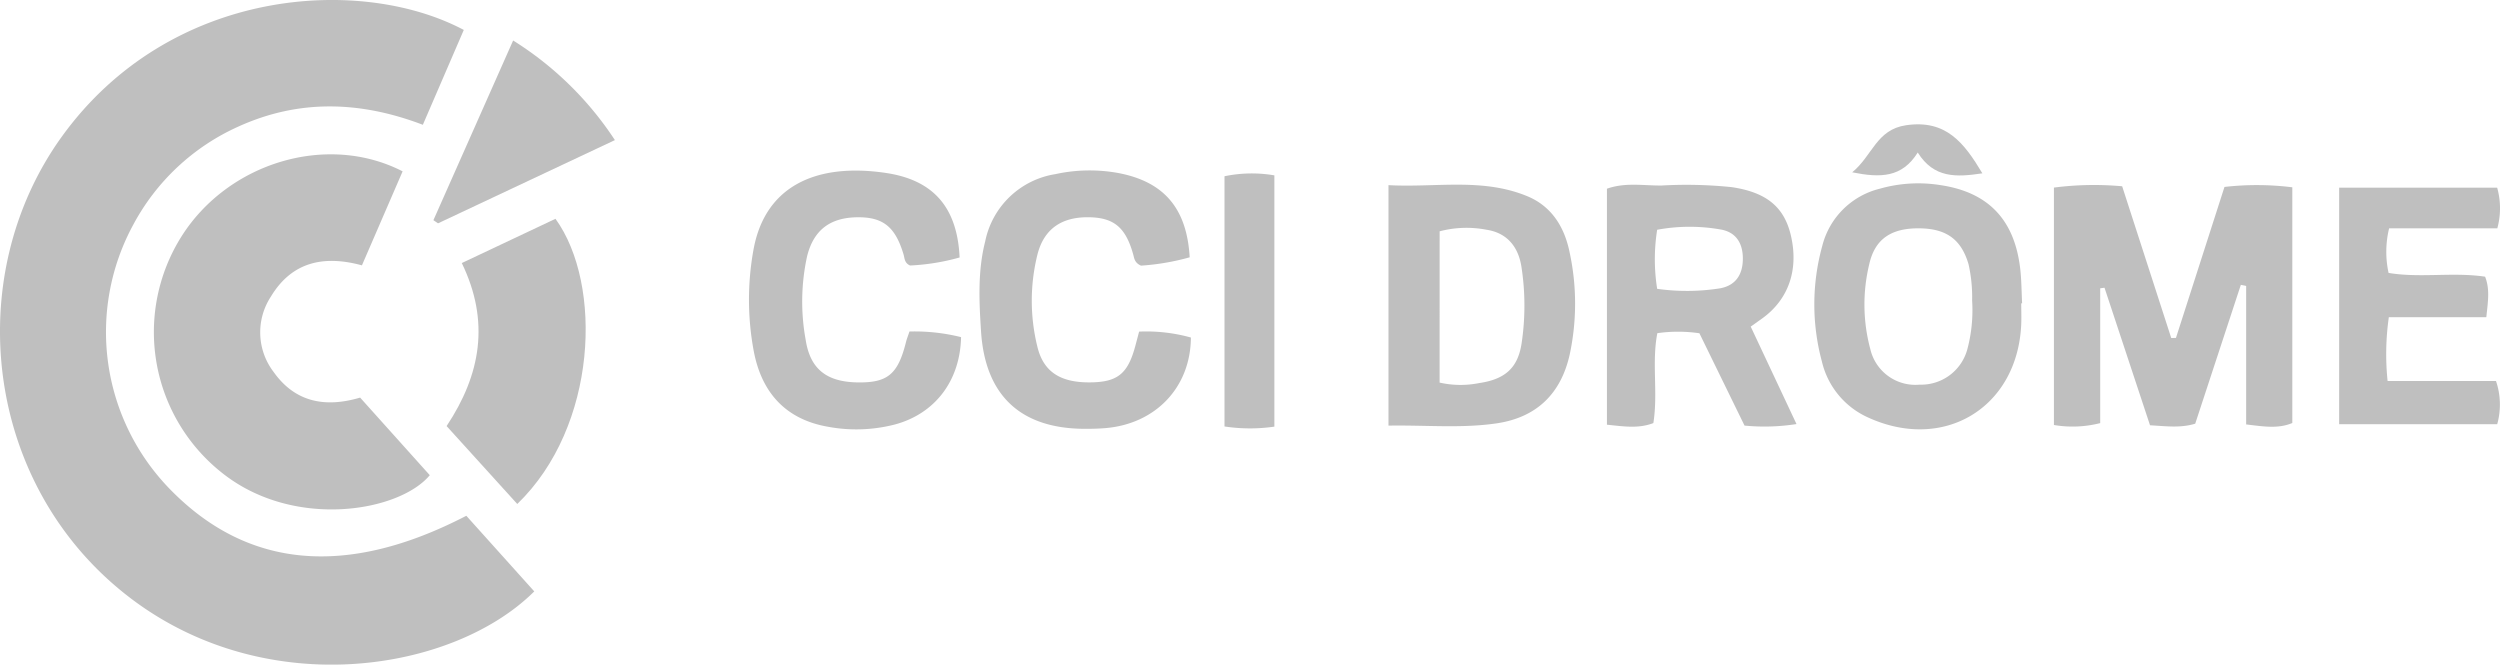
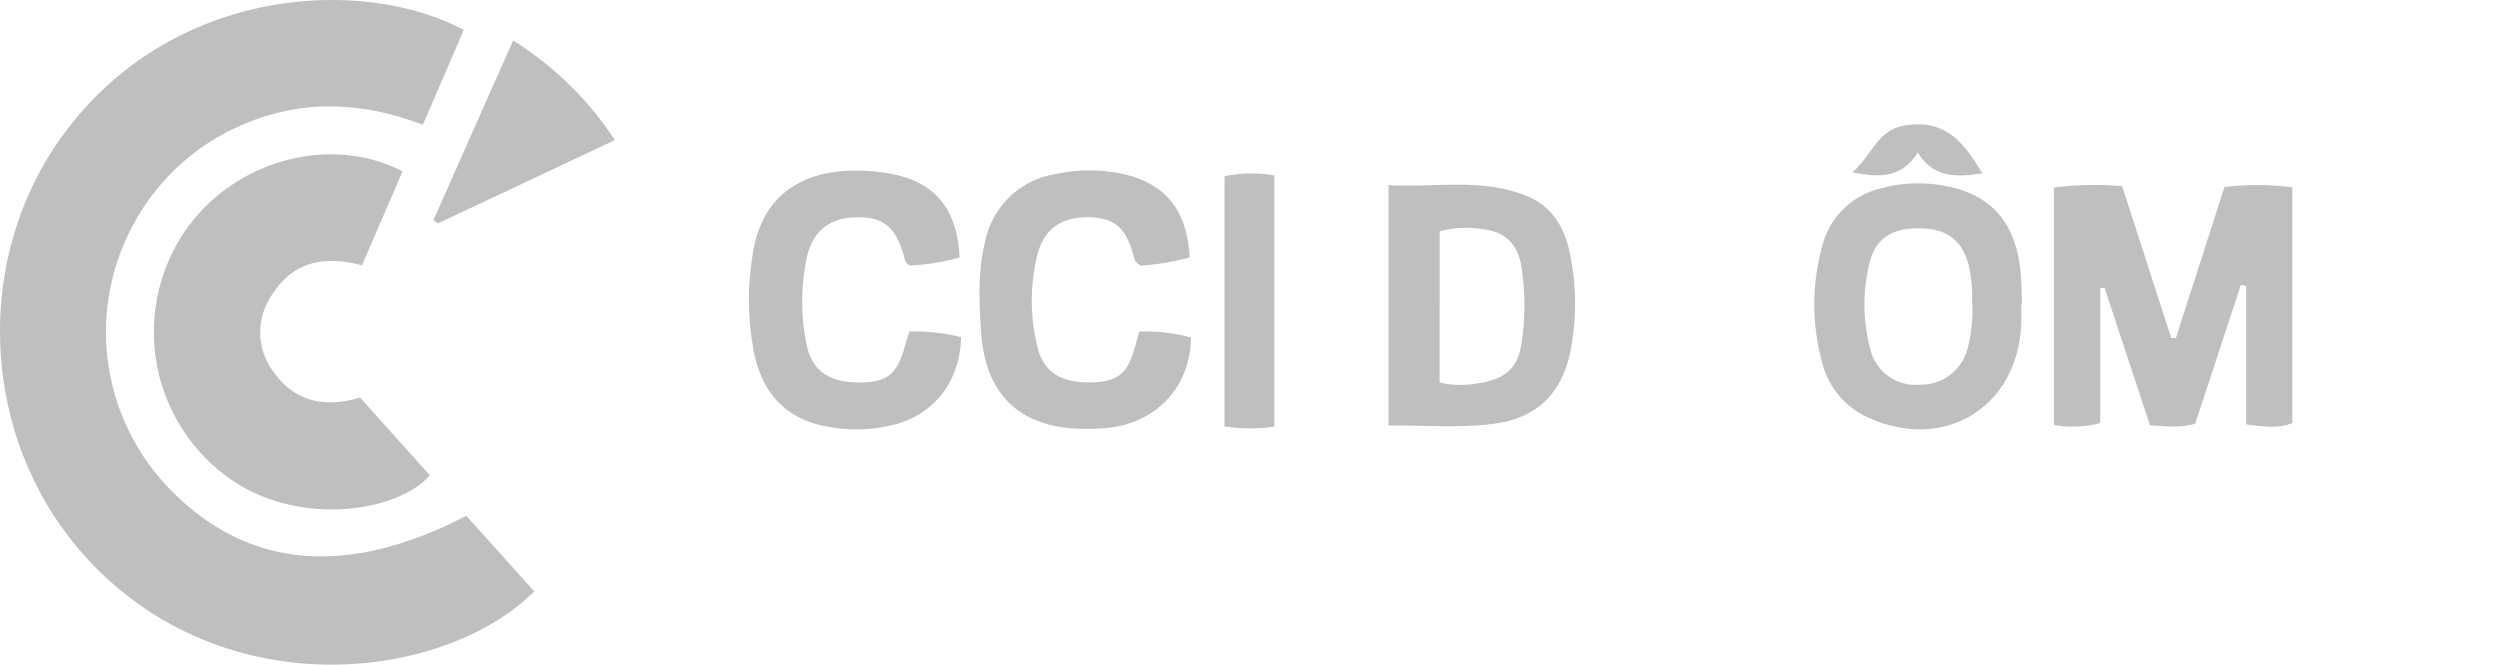
<svg xmlns="http://www.w3.org/2000/svg" id="Groupe_4754" data-name="Groupe 4754" width="317.82" height="84.496" viewBox="0 0 317.82 84.496">
  <defs>
    <clipPath id="clip-path">
      <rect id="Rectangle_2429" data-name="Rectangle 2429" width="317.82" height="84.496" fill="#bfbfbf" />
    </clipPath>
  </defs>
  <g id="Groupe_4753" data-name="Groupe 4753" clip-path="url(#clip-path)">
    <path id="Tracé_4105" data-name="Tracé 4105" d="M58.961,3.806,53.756,15.864c-8.021-3.054-15.8-3.247-23.452.227a28.263,28.263,0,0,0-13.322,12.4,28.6,28.6,0,0,0,4.669,33.743c9.818,10.046,22.412,11.223,37.632,3.335l8.637,9.613c-10.214,10.177-33.791,14.089-51.205.954C-2.091,61.953-5.005,35.2,7.857,17.373,21.586-1.655,45.866-3.144,58.961,3.806" transform="translate(0 0)" fill="#bfbfbf" />
    <path id="Tracé_4106" data-name="Tracé 4106" d="M116.155,121.147l8.855,9.864c-3.833,4.619-17.051,6.919-26.15-.093a22.814,22.814,0,0,1-5.388-30.3c5.934-9.349,18.489-13.165,28.085-8.234l-5.173,11.951c-4.9-1.336-8.924-.416-11.567,3.964a8.285,8.285,0,0,0,.354,9.606c2.654,3.736,6.41,4.6,10.984,3.243" transform="translate(-70.373 -70.601)" fill="#bfbfbf" />
    <path id="Tracé_4107" data-name="Tracé 4107" d="M1222.463,108.434a36.242,36.242,0,0,1,8.625.045v29.964c-1.817.767-3.706.437-5.868.181v-17.6l-.676-.145-5.8,17.653c-1.87.563-3.616.324-5.745.2l-5.786-17.485-.547.072v17.137a14.189,14.189,0,0,1-5.883.241V108.517a39.576,39.576,0,0,1,8.674-.169l6.239,19.292.6-.015c2.038-6.341,4.076-12.682,6.168-19.192" transform="translate(-939.671 -84.668)" fill="#bfbfbf" />
    <path id="Tracé_4108" data-name="Tracé 4108" d="M464.65,110.774a27.993,27.993,0,0,1-6.3,1.021c-.723-.324-.68-.918-.829-1.416-1.046-3.5-2.6-4.749-5.859-4.716-3.432.035-5.561,1.58-6.4,4.953a27.019,27.019,0,0,0-.177,10.65c.575,3.726,2.7,5.311,6.519,5.389,3.882.078,5.2-1.009,6.228-5.118.107-.426.274-.837.444-1.351a24.439,24.439,0,0,1,6.559.715c-.119,5.578-3.328,9.746-8.441,11.113a19.617,19.617,0,0,1-8.5.276c-5.224-.913-8.405-4.2-9.423-9.657a35.532,35.532,0,0,1-.033-12.8c1.449-8.149,7.981-11.115,16.823-9.807,6.12.906,9.094,4.431,9.39,10.749" transform="translate(-342.657 -78.042)" fill="#bfbfbf" />
    <path id="Tracé_4109" data-name="Tracé 4109" d="M599.39,110.686a30.2,30.2,0,0,1-6.194,1.063c-.843-.373-.854-.947-1-1.453-.975-3.477-2.511-4.71-5.845-4.7-3.315.012-5.495,1.532-6.313,4.706a24.336,24.336,0,0,0-.036,11.676c.75,3.232,2.893,4.617,6.6,4.612,3.575-.005,4.9-1.046,5.859-4.594.159-.591.314-1.182.493-1.861a21.126,21.126,0,0,1,6.583.752c-.035,6.321-4.473,10.974-10.851,11.515-.889.075-1.785.094-2.677.091-8.109-.031-12.623-4.226-13.149-12.371-.247-3.827-.436-7.678.528-11.461a10.828,10.828,0,0,1,8.924-8.546,20.339,20.339,0,0,1,7.979-.144c5.813,1.1,8.73,4.466,9.092,10.712" transform="translate(-448.141 -77.978)" fill="#bfbfbf" />
-     <path id="Tracé_4110" data-name="Tracé 4110" d="M956.969,138.627l-5.737-11.739a18.787,18.787,0,0,0-5.348-.01c-.729,3.755.107,7.584-.506,11.429-1.909.735-3.793.418-5.9.207v-30c2.314-.832,4.654-.384,6.94-.407a56.111,56.111,0,0,1,8.932.207c4.351.652,6.618,2.469,7.484,6.035,1.066,4.392-.236,8.224-3.623,10.659-.372.267-.747.531-1.456,1.035l5.82,12.389a26.218,26.218,0,0,1-6.609.194m-11.1-17.386a27.05,27.05,0,0,0,8.014-.067c2.024-.382,2.9-1.827,2.875-3.86-.023-1.929-.914-3.286-2.809-3.614a22.716,22.716,0,0,0-8.084.032,23.964,23.964,0,0,0,0,7.508" transform="translate(-735.19 -84.522)" fill="#bfbfbf" />
    <path id="Tracé_4111" data-name="Tracé 4111" d="M811.747,138.589v-30.57c5.98.333,11.927-.965,17.654,1.409,3.093,1.282,4.708,3.913,5.36,7.072a30.869,30.869,0,0,1,.024,13.049c-1.107,4.965-4.189,8.007-9.315,8.756-4.445.65-8.9.207-13.724.284m6.5-5.471a12.039,12.039,0,0,0,5.025.063c3.267-.478,4.922-1.9,5.4-5.057a32.322,32.322,0,0,0-.021-9.724c-.387-2.507-1.8-4.316-4.446-4.713a13.436,13.436,0,0,0-5.954.2Z" transform="translate(-635.232 -84.481)" fill="#bfbfbf" />
-     <path id="Tracé_4112" data-name="Tracé 4112" d="M270.082,164.174l-8.984-9.906c4.341-6.534,5.537-13.287,1.93-20.724l11.911-5.626c6.032,8.323,5.35,26.414-4.857,36.255" transform="translate(-204.322 -100.103)" fill="#bfbfbf" />
    <path id="Tracé_4113" data-name="Tracé 4113" d="M1087.015,122.464c0,.93.041,1.862-.006,2.79-.534,10.538-9.906,16.14-19.533,11.688a10.4,10.4,0,0,1-5.808-7.109,27.864,27.864,0,0,1,.04-14.62,10.013,10.013,0,0,1,7.349-7.329,17.819,17.819,0,0,1,7.744-.441c6.044.912,9.348,4.4,10.078,10.562.175,1.475.171,2.971.249,4.457l-.112,0m-6.243-.362a19.087,19.087,0,0,0-.454-4.6c-.915-3.131-2.78-4.519-6.183-4.572-3.562-.055-5.706,1.283-6.44,4.551a21.842,21.842,0,0,0,.132,10.8,5.879,5.879,0,0,0,6.273,4.521,6.084,6.084,0,0,0,6.058-4.483,19.248,19.248,0,0,0,.614-6.21" transform="translate(-830.06 -83.9)" fill="#bfbfbf" />
-     <path id="Tracé_4114" data-name="Tracé 4114" d="M1373.889,114.9a12.647,12.647,0,0,0-.069,5.67c4.042.674,8.155-.133,12.271.478.622,1.574.371,3.117.156,5.148h-12.393a33.211,33.211,0,0,0-.158,8.114h13.78a9.283,9.283,0,0,1,.157,5.488h-20.094V109.736h20.087a9.646,9.646,0,0,1,.019,5.164Z" transform="translate(-1070.166 -85.874)" fill="#bfbfbf" />
    <path id="Tracé_4115" data-name="Tracé 4115" d="M263.514,23.669a42.29,42.29,0,0,1,12.939,12.664L253.967,46.914l-.587-.4,10.134-22.841" transform="translate(-198.282 -18.522)" fill="#bfbfbf" />
    <path id="Tracé_4116" data-name="Tracé 4116" d="M722.22,133.6a21.549,21.549,0,0,1-6.34-.022V101.769a16.991,16.991,0,0,1,6.34-.112Z" transform="translate(-560.211 -79.363)" fill="#bfbfbf" />
    <path id="Tracé_4117" data-name="Tracé 4117" d="M1099.4,78.915c-3.311.5-6.154.642-8.216-2.645-2,3.2-4.725,3.24-8.331,2.516,2.587-2.126,3.072-5.436,6.854-5.987,5.075-.74,7.369,2.227,9.693,6.116" transform="translate(-847.385 -56.88)" fill="#bfbfbf" />
  </g>
</svg>